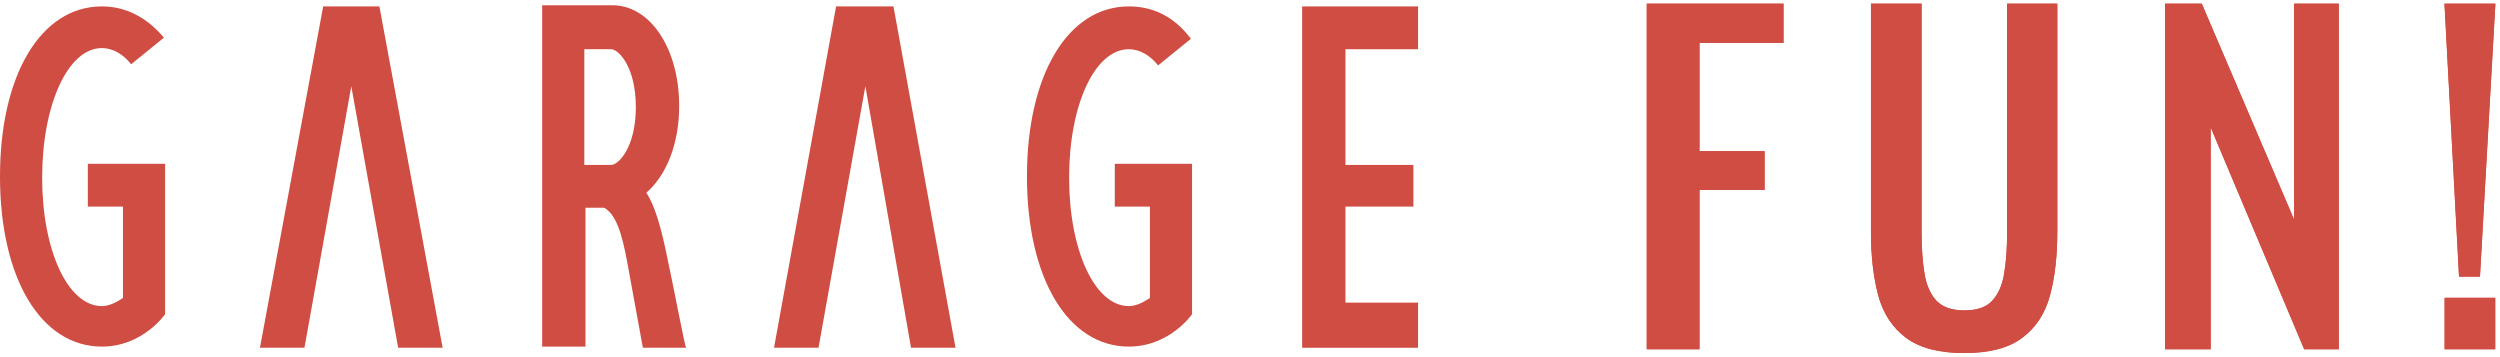
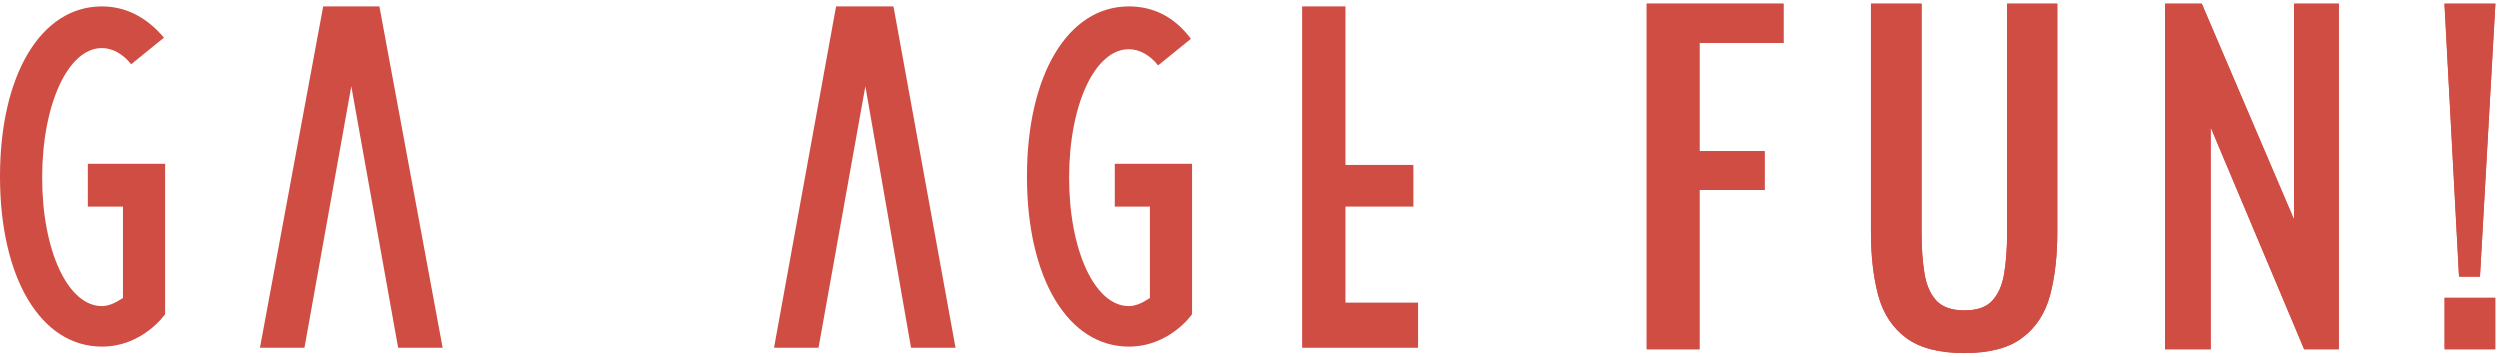
<svg xmlns="http://www.w3.org/2000/svg" width="476" height="68" viewBox="0 0 476 68" fill="none">
-   <path d="M256.177 57.62V39.334H269.108V31.403H256.177V9.372H270V1.22H247.927V66.212H270V57.62H256.177Z" fill="#CF4D43" />
+   <path d="M256.177 57.62V39.334H269.108V31.403H256.177V9.372V1.22H247.927V66.212H270V57.62H256.177Z" fill="#CF4D43" />
  <path d="M16.722 39.334H23.41V56.739C22.073 57.62 20.735 58.281 19.397 58.281C12.931 58.281 8.026 47.706 8.026 33.826C8.026 19.947 12.931 9.151 19.397 9.151C21.404 9.151 23.41 10.253 24.971 12.236L31.214 7.169C27.869 3.203 23.856 1.22 19.397 1.22C7.803 1.22 0 14.219 0 33.606C0 52.993 7.803 65.992 19.397 65.992C27.201 65.992 31.437 59.823 31.437 59.823V31.183H16.722V39.334Z" fill="#CF4D43" />
  <path d="M72.238 1.22H61.536L49.496 66.212H57.969L66.887 16.422L75.805 66.212H84.278L72.238 1.22Z" fill="#CF4D43" />
  <path d="M170.116 1.22H159.191L147.374 66.212H155.846L164.765 16.422L173.46 66.212H181.932L170.116 1.22Z" fill="#CF4D43" />
-   <path d="M126.862 48.146C125.747 42.859 124.632 39.114 123.072 36.69C126.862 33.386 129.315 27.437 129.315 20.167C129.315 9.151 123.741 1 116.606 1H103.229V65.992H111.478V39.554H115.045C117.275 40.876 118.39 44.181 119.504 50.349C121.065 58.942 122.403 66.212 122.403 66.212H130.652C130.429 66.212 128.423 55.417 126.862 48.146ZM111.255 9.372H116.383C117.721 9.372 121.065 12.676 121.065 20.387C121.065 28.098 117.721 31.403 116.383 31.403H111.255V9.372Z" fill="#CF4D43" />
  <path d="M212.254 39.334H218.943V56.739C217.605 57.62 216.267 58.281 214.93 58.281C208.464 58.281 203.559 47.706 203.559 33.826C203.559 19.947 208.464 9.372 214.93 9.372C216.936 9.372 218.943 10.473 220.504 12.456L226.746 7.389C223.625 3.203 219.612 1.22 214.93 1.22C203.336 1.22 195.532 14.219 195.532 33.606C195.532 52.993 203.336 65.992 214.93 65.992C222.733 65.992 226.969 59.823 226.969 59.823V31.183H212.254V39.334Z" fill="#CF4D43" />
-   <path d="M314.04 66V1.2H339.08V7.68H323.08V29.28H335.48V35.68H323.08V66H314.04Z" fill="#D7483D" />
  <path d="M314.04 66V1.2H339.08V7.68H323.08V29.28H335.48V35.68H323.08V66H314.04Z" fill="#CF4D43" />
  <path d="M374.01 66.72C369.317 66.72 365.717 65.787 363.21 63.92C360.703 62.053 358.997 59.44 358.09 56.08C357.183 52.667 356.73 48.693 356.73 44.16V1.2H365.37V44.56C365.37 47.333 365.557 49.867 365.93 52.16C366.303 54.453 367.103 56.267 368.33 57.6C369.61 58.933 371.503 59.6 374.01 59.6C376.57 59.6 378.463 58.933 379.69 57.6C380.917 56.267 381.717 54.453 382.09 52.16C382.463 49.867 382.65 47.333 382.65 44.56V1.2H391.21V44.16C391.21 48.693 390.757 52.667 389.85 56.08C388.943 59.44 387.237 62.053 384.73 63.92C382.277 65.787 378.703 66.72 374.01 66.72Z" fill="#D7483D" />
  <path d="M374.01 66.72C369.317 66.72 365.717 65.787 363.21 63.92C360.703 62.053 358.997 59.44 358.09 56.08C357.183 52.667 356.73 48.693 356.73 44.16V1.2H365.37V44.56C365.37 47.333 365.557 49.867 365.93 52.16C366.303 54.453 367.103 56.267 368.33 57.6C369.61 58.933 371.503 59.6 374.01 59.6C376.57 59.6 378.463 58.933 379.69 57.6C380.917 56.267 381.717 54.453 382.09 52.16C382.463 49.867 382.65 47.333 382.65 44.56V1.2H391.21V44.16C391.21 48.693 390.757 52.667 389.85 56.08C388.943 59.44 387.237 62.053 384.73 63.92C382.277 65.787 378.703 66.72 374.01 66.72Z" fill="#CF4D43" />
  <path d="M412.728 66V1.2H418.888L437.288 44.24V1.2H444.808V66H439.048L420.408 21.76V66H412.728Z" fill="#D7483D" />
  <path d="M412.728 66V1.2H418.888L437.288 44.24V1.2H444.808V66H439.048L420.408 21.76V66H412.728Z" fill="#CF4D43" />
  <path d="M468.673 52.16L465.953 1.2H474.593L471.713 52.16H468.673ZM465.953 66V57.2H474.593V66H465.953Z" fill="#D7483D" />
  <path d="M468.673 52.16L465.953 1.2H474.593L471.713 52.16H468.673ZM465.953 66V57.2H474.593V66H465.953Z" fill="#CF4D43" />
  <path fill-rule="evenodd" clip-rule="evenodd" d="M313.54 0.7H339.58V8.18H323.58V28.78H335.98V36.18H323.58V66.5H313.54V0.7ZM314.54 1.7V65.5H322.58V35.18H334.98V29.78H322.58V7.18H338.58V1.7H314.54ZM356.23 0.7H365.87V44.56C365.87 47.311 366.055 49.817 366.424 52.08C366.785 54.301 367.552 56.014 368.694 57.257C369.85 58.459 371.592 59.1 374.01 59.1C376.489 59.1 378.224 58.455 379.322 57.261C380.466 56.018 381.234 54.303 381.597 52.08C381.965 49.817 382.15 47.311 382.15 44.56V0.7H391.71V44.16C391.71 48.725 391.254 52.743 390.333 56.208L390.333 56.21C389.401 59.665 387.637 62.378 385.031 64.319C382.456 66.278 378.757 67.22 374.01 67.22C369.26 67.22 365.538 66.277 362.911 64.321C360.304 62.38 358.54 59.666 357.607 56.21L357.607 56.208C356.686 52.743 356.23 48.725 356.23 44.16V0.7ZM357.23 1.7V44.16C357.23 48.661 357.68 52.589 358.573 55.95C359.454 59.215 361.102 61.727 363.509 63.519C365.895 65.296 369.373 66.22 374.01 66.22C378.648 66.22 382.096 65.296 384.427 63.522L384.431 63.519C386.837 61.727 388.486 59.215 389.367 55.951C390.26 52.59 390.71 48.661 390.71 44.16V1.7H383.15V44.56C383.15 47.355 382.962 49.916 382.584 52.24C382.199 54.603 381.367 56.515 380.058 57.938C378.703 59.411 376.651 60.1 374.01 60.1C371.417 60.1 369.373 59.409 367.969 57.946L367.962 57.939C366.653 56.516 365.821 54.603 365.437 52.24C365.058 49.916 364.87 47.355 364.87 44.56V1.7H357.23ZM412.228 0.7H419.218L436.788 41.798V0.7H445.308V66.5H438.716L420.908 24.234V66.5H412.228V0.7ZM413.228 1.7V65.5H419.908V21.76L420.868 21.566L439.379 65.5H444.308V1.7H437.788V44.24L436.828 44.437L418.557 1.7H413.228ZM465.426 0.7H475.122L472.186 52.66H468.199L465.426 0.7ZM466.481 1.7L469.147 51.66H471.241L474.064 1.7H466.481ZM465.453 56.7H475.093V66.5H465.453V56.7ZM466.453 57.7V65.5H474.093V57.7H466.453Z" fill="#D7483D" />
  <path fill-rule="evenodd" clip-rule="evenodd" d="M313.54 0.7H339.58V8.18H323.58V28.78H335.98V36.18H323.58V66.5H313.54V0.7ZM314.54 1.7V65.5H322.58V35.18H334.98V29.78H322.58V7.18H338.58V1.7H314.54ZM356.23 0.7H365.87V44.56C365.87 47.311 366.055 49.817 366.424 52.08C366.785 54.301 367.552 56.014 368.694 57.257C369.85 58.459 371.592 59.1 374.01 59.1C376.489 59.1 378.224 58.455 379.322 57.261C380.466 56.018 381.234 54.303 381.597 52.08C381.965 49.817 382.15 47.311 382.15 44.56V0.7H391.71V44.16C391.71 48.725 391.254 52.743 390.333 56.208L390.333 56.21C389.401 59.665 387.637 62.378 385.031 64.319C382.456 66.278 378.757 67.22 374.01 67.22C369.26 67.22 365.538 66.277 362.911 64.321C360.304 62.38 358.54 59.666 357.607 56.21L357.607 56.208C356.686 52.743 356.23 48.725 356.23 44.16V0.7ZM357.23 1.7V44.16C357.23 48.661 357.68 52.589 358.573 55.95C359.454 59.215 361.102 61.727 363.509 63.519C365.895 65.296 369.373 66.22 374.01 66.22C378.648 66.22 382.096 65.296 384.427 63.522L384.431 63.519C386.837 61.727 388.486 59.215 389.367 55.951C390.26 52.59 390.71 48.661 390.71 44.16V1.7H383.15V44.56C383.15 47.355 382.962 49.916 382.584 52.24C382.199 54.603 381.367 56.515 380.058 57.938C378.703 59.411 376.651 60.1 374.01 60.1C371.417 60.1 369.373 59.409 367.969 57.946L367.962 57.939C366.653 56.516 365.821 54.603 365.437 52.24C365.058 49.916 364.87 47.355 364.87 44.56V1.7H357.23ZM412.228 0.7H419.218L436.788 41.798V0.7H445.308V66.5H438.716L420.908 24.234V66.5H412.228V0.7ZM413.228 1.7V65.5H419.908V21.76L420.868 21.566L439.379 65.5H444.308V1.7H437.788V44.24L436.828 44.437L418.557 1.7H413.228ZM465.426 0.7H475.122L472.186 52.66H468.199L465.426 0.7ZM466.481 1.7L469.147 51.66H471.241L474.064 1.7H466.481ZM465.453 56.7H475.093V66.5H465.453V56.7ZM466.453 57.7V65.5H474.093V57.7H466.453Z" fill="#CF4D43" />
</svg>